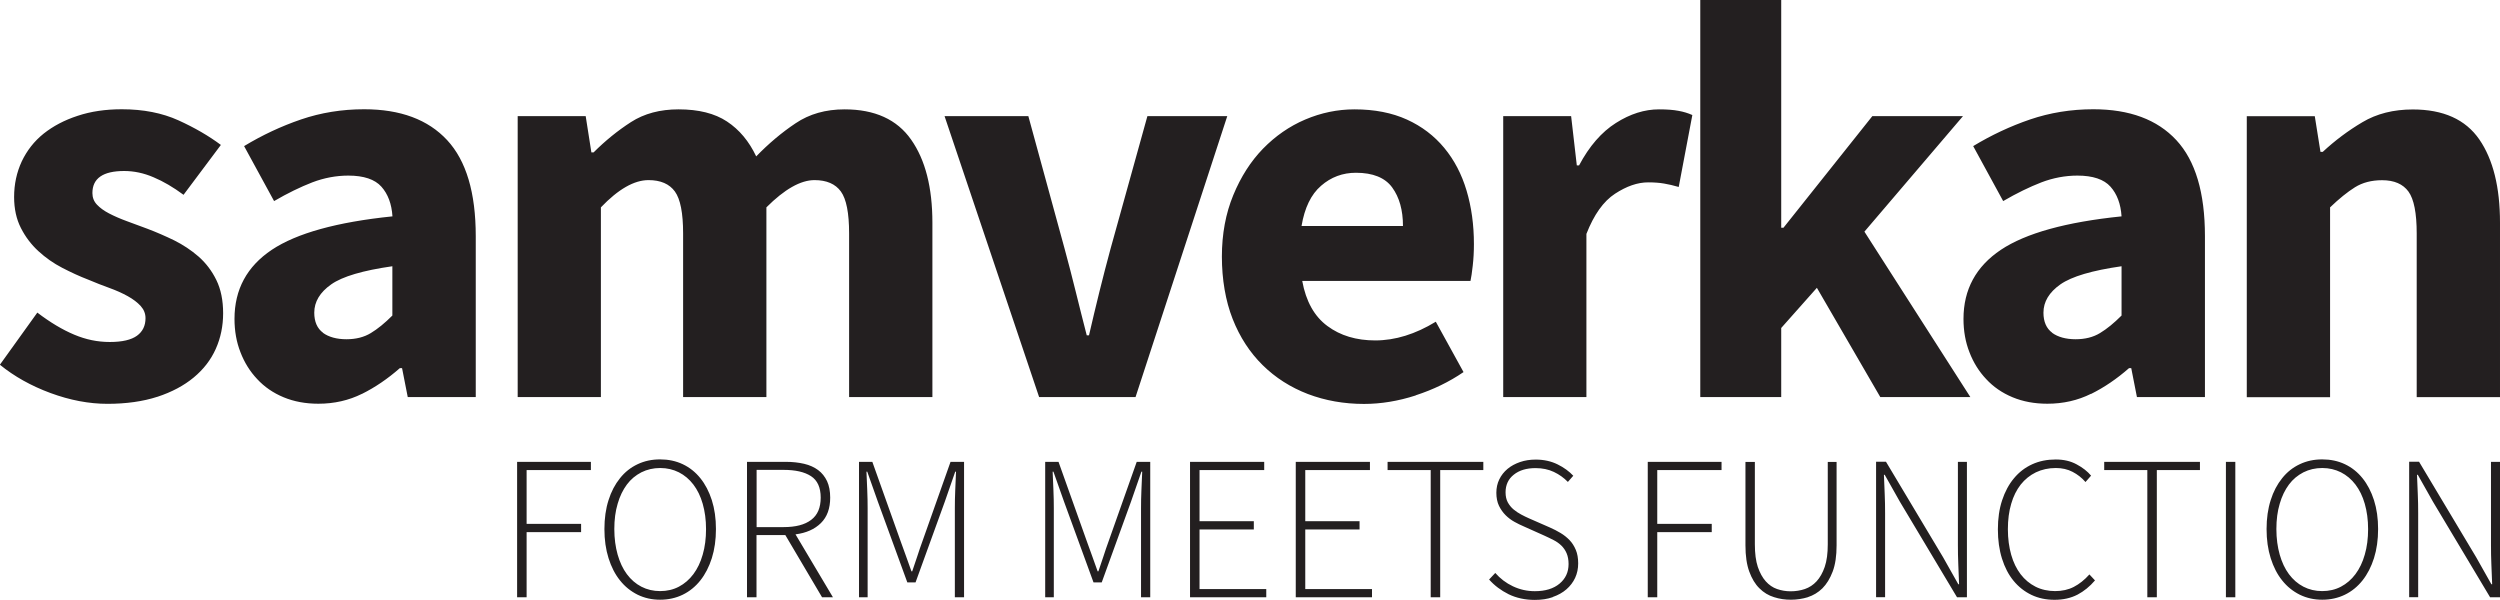
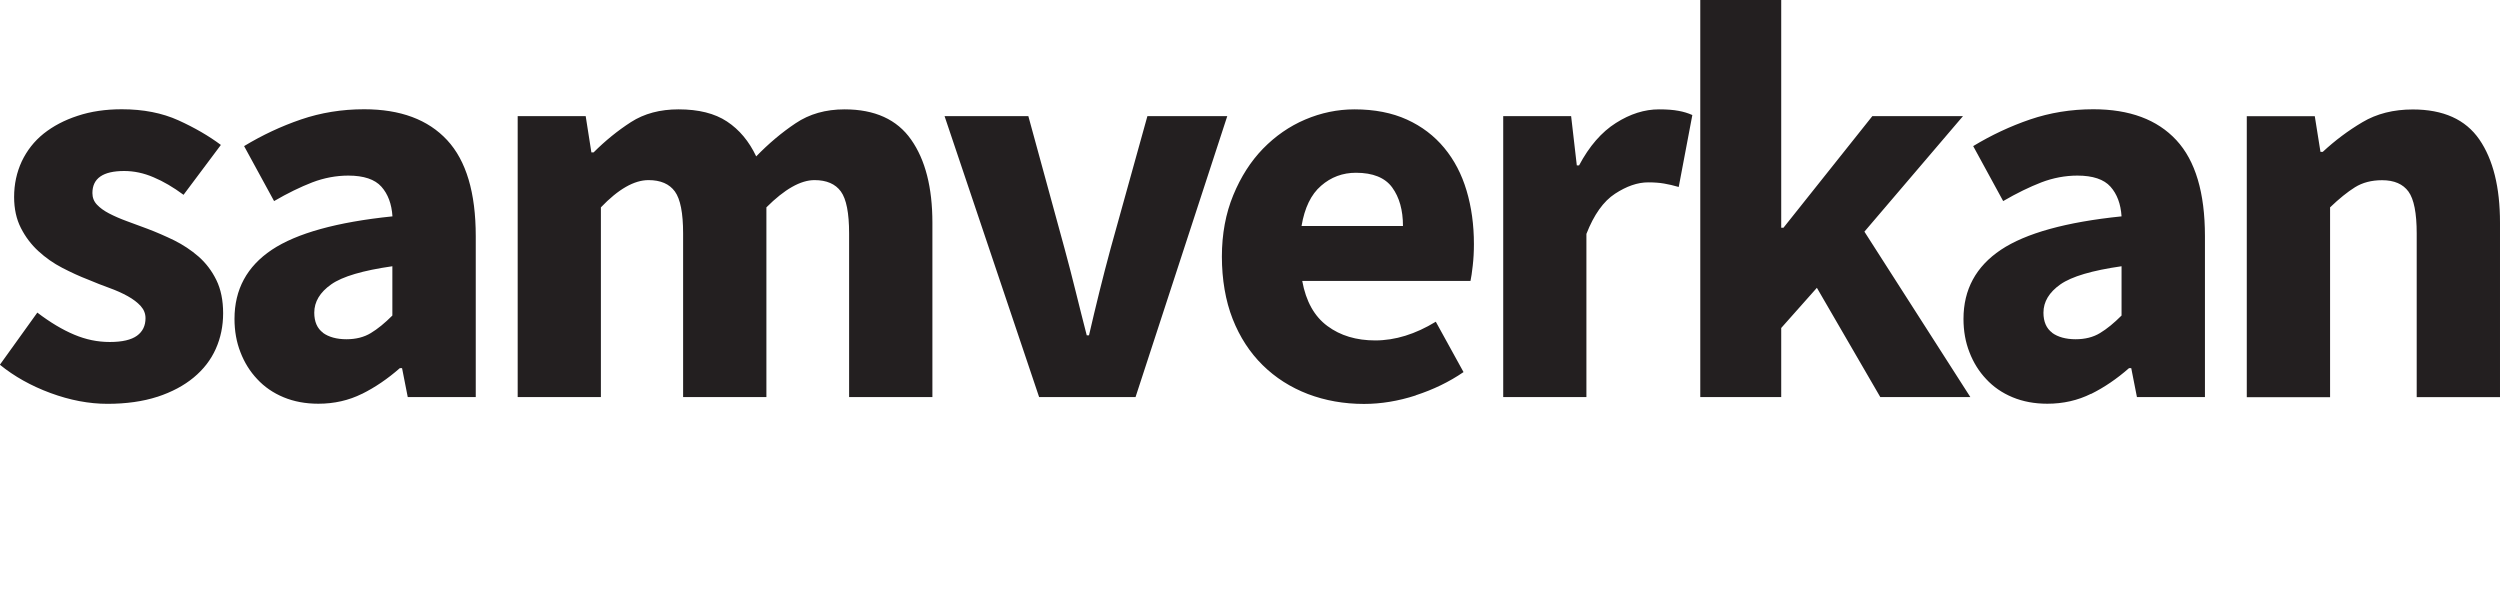
<svg xmlns="http://www.w3.org/2000/svg" viewBox="0 0 255.12 61.2" data-name="Layer 1" id="Layer_1">
  <defs>
    <style>
      .cls-1 {
        fill: #231f20;
      }
    </style>
  </defs>
-   <path d="M237.78,40.52v-19.36c.93-.89,1.77-1.57,2.54-2.05.77-.48,1.69-.72,2.77-.72,1.23,0,2.13.39,2.69,1.16.56.77.84,2.2.84,4.28v16.7h8.5v-17.8c0-3.62-.7-6.45-2.11-8.5-1.41-2.04-3.67-3.06-6.79-3.06-1.96,0-3.68.43-5.14,1.3-1.47.87-2.81,1.88-4.05,3.03h-.23l-.58-3.64h-6.94v28.67h8.5ZM209.43,33.96c-.6-.44-.9-1.13-.9-2.05,0-1.12.58-2.08,1.73-2.89,1.16-.81,3.24-1.42,6.24-1.85v5.03c-.77.77-1.5,1.37-2.2,1.79-.69.42-1.52.63-2.49.63s-1.8-.22-2.4-.66M213.39,40.2c1.35-.67,2.64-1.55,3.87-2.63h.23l.58,2.95h6.94v-16.42c0-4.43-.97-7.7-2.92-9.8-1.95-2.1-4.77-3.15-8.47-3.15-2.27,0-4.42.35-6.45,1.04-2.02.69-3.96,1.6-5.81,2.72l3.06,5.61c1.39-.81,2.69-1.44,3.9-1.91,1.21-.46,2.44-.69,3.67-.69,1.58,0,2.71.38,3.38,1.13.67.75,1.05,1.76,1.13,3.03-5.67.58-9.77,1.72-12.31,3.41-2.54,1.7-3.82,4.05-3.82,7.05,0,1.23.2,2.37.61,3.41.4,1.04.97,1.96,1.71,2.74.73.79,1.63,1.41,2.69,1.85,1.06.44,2.24.66,3.55.66,1.62,0,3.1-.34,4.45-1.01M181.77,40.52v-7.05l3.64-4.1,6.47,11.15h9.19l-10.81-16.88,10.06-11.79h-9.25l-9.07,11.39h-.23V0h-8.26v40.52h8.26ZM161.89,40.52v-16.65c.77-1.97,1.74-3.33,2.92-4.1,1.18-.77,2.3-1.16,3.38-1.16.62,0,1.16.04,1.62.12.46.08.96.19,1.5.35l1.39-7.34c-.42-.19-.9-.34-1.42-.43-.52-.1-1.18-.15-1.99-.15-1.46,0-2.93.46-4.39,1.39-1.46.92-2.72,2.37-3.76,4.33h-.23l-.58-5.03h-6.93v28.67h8.5ZM134.81,18.96c1.02-.89,2.21-1.33,3.56-1.33,1.73,0,2.97.5,3.7,1.5.73,1,1.1,2.31,1.1,3.93h-10.35c.31-1.85.97-3.22,1.99-4.1M144.47,40.34c1.79-.58,3.42-1.37,4.88-2.37l-2.83-5.14c-2.08,1.27-4.14,1.91-6.18,1.91-1.93,0-3.56-.49-4.88-1.47-1.33-.98-2.19-2.51-2.57-4.6h17.17c.08-.35.15-.87.23-1.56.08-.69.12-1.42.12-2.2,0-1.97-.25-3.78-.75-5.46-.5-1.68-1.26-3.13-2.28-4.36s-2.29-2.2-3.81-2.89c-1.52-.69-3.3-1.04-5.35-1.04-1.73,0-3.41.35-5.03,1.04-1.62.69-3.05,1.69-4.31,2.98-1.25,1.29-2.26,2.87-3.03,4.74-.77,1.87-1.16,3.96-1.16,6.27s.37,4.51,1.1,6.36c.73,1.85,1.75,3.42,3.06,4.71,1.31,1.29,2.85,2.27,4.62,2.95,1.77.67,3.68,1.01,5.72,1.01,1.73,0,3.5-.29,5.29-.87M115.88,40.52l9.36-28.67h-8.15l-3.76,13.53c-.39,1.43-.76,2.88-1.13,4.36-.37,1.48-.72,2.98-1.07,4.48h-.23c-.39-1.5-.76-3-1.13-4.48-.37-1.48-.74-2.94-1.13-4.36l-3.7-13.53h-8.55l9.65,28.67h9.82ZM61.32,40.52v-19.36c1.77-1.85,3.39-2.78,4.86-2.78,1.23,0,2.13.39,2.69,1.16.56.77.84,2.2.84,4.28v16.7h8.5v-19.36c1.85-1.85,3.49-2.78,4.91-2.78,1.23,0,2.13.39,2.69,1.16.56.77.84,2.2.84,4.28v16.7h8.5v-17.8c0-3.58-.72-6.41-2.17-8.47-1.44-2.06-3.71-3.09-6.79-3.09-1.93,0-3.59.47-5,1.42-1.41.94-2.75,2.07-4.02,3.38-.73-1.54-1.72-2.73-2.98-3.56-1.25-.83-2.9-1.24-4.94-1.24-1.89,0-3.51.43-4.86,1.3-1.35.87-2.62,1.9-3.81,3.09h-.23l-.58-3.7h-6.94v28.67h8.5ZM32.97,33.96c-.6-.44-.9-1.13-.9-2.05,0-1.12.58-2.08,1.73-2.89s3.24-1.42,6.24-1.85v5.03c-.77.77-1.5,1.37-2.2,1.79-.69.42-1.52.63-2.49.63s-1.8-.22-2.4-.66M36.93,40.2c1.35-.67,2.64-1.55,3.87-2.63h.23l.58,2.95h6.94v-16.42c0-4.43-.97-7.7-2.92-9.8-1.95-2.1-4.77-3.15-8.47-3.15-2.27,0-4.42.35-6.44,1.04-2.02.69-3.96,1.6-5.81,2.72l3.06,5.61c1.39-.81,2.69-1.44,3.9-1.91,1.21-.46,2.44-.69,3.67-.69,1.58,0,2.71.38,3.38,1.13.67.75,1.05,1.76,1.13,3.03-5.66.58-9.77,1.72-12.31,3.41-2.54,1.7-3.81,4.05-3.81,7.05,0,1.23.2,2.37.61,3.41.4,1.04.97,1.96,1.71,2.74.73.79,1.63,1.41,2.69,1.85,1.06.44,2.24.66,3.55.66,1.62,0,3.1-.34,4.45-1.01M16.07,40.49c1.46-.48,2.7-1.14,3.7-1.97,1-.83,1.75-1.8,2.25-2.92.5-1.12.75-2.33.75-3.64s-.23-2.44-.69-3.38c-.46-.94-1.07-1.74-1.82-2.4-.75-.65-1.58-1.2-2.48-1.65-.91-.44-1.82-.84-2.75-1.19-.73-.27-1.44-.53-2.11-.78-.68-.25-1.27-.51-1.79-.78-.52-.27-.93-.57-1.24-.9-.31-.33-.46-.72-.46-1.18,0-1.5,1.08-2.25,3.24-2.25,1,0,2,.21,3,.64,1,.42,2.02,1.02,3.06,1.79l3.81-5.09c-1.23-.92-2.68-1.76-4.33-2.51-1.66-.75-3.58-1.13-5.78-1.13-1.66,0-3.16.22-4.51.67-1.35.44-2.5,1.05-3.47,1.82-.96.77-1.7,1.72-2.23,2.83-.52,1.12-.78,2.33-.78,3.64,0,1.19.23,2.25.69,3.15.46.91,1.06,1.7,1.79,2.37.73.67,1.54,1.24,2.43,1.7.89.46,1.77.87,2.66,1.21.73.31,1.45.59,2.14.84.69.25,1.32.53,1.88.84.56.31,1,.65,1.33,1.01.33.37.49.78.49,1.24,0,.77-.29,1.37-.87,1.79-.58.42-1.5.64-2.77.64s-2.45-.25-3.64-.75c-1.19-.5-2.45-1.25-3.76-2.25l-3.82,5.32c1.46,1.19,3.19,2.16,5.17,2.89,1.98.73,3.92,1.1,5.81,1.1s3.62-.24,5.09-.72" class="cls-1" />
-   <path d="M246.77,60.95v-8.58c0-.67-.01-1.32-.04-1.96-.03-.64-.06-1.29-.08-1.96h.08l1.55,2.75,5.83,9.75h1.01v-13.82h-.92v8.47c0,.67.01,1.34.04,2.01.03.67.06,1.34.08,2.01h-.08l-1.55-2.75-5.83-9.75h-1.01v13.82h.92ZM235.06,59.87c-.58-.3-1.07-.73-1.48-1.28-.41-.55-.72-1.22-.94-1.99-.22-.78-.34-1.65-.34-2.61s.11-1.81.34-2.58c.22-.77.54-1.42.94-1.96.4-.54.9-.95,1.48-1.25.58-.29,1.22-.44,1.92-.44s1.33.15,1.91.44c.57.29,1.07.71,1.48,1.25.41.54.73,1.19.95,1.96.22.77.34,1.63.34,2.58s-.11,1.83-.34,2.61c-.22.78-.54,1.44-.95,1.99-.41.55-.91.98-1.48,1.28-.57.3-1.21.45-1.91.45s-1.34-.15-1.92-.45M239.29,60.69c.7-.34,1.3-.83,1.8-1.46.5-.63.89-1.39,1.17-2.27.28-.89.42-1.88.42-2.97s-.14-2.07-.42-2.95c-.28-.87-.67-1.62-1.17-2.24-.5-.62-1.1-1.1-1.8-1.43-.7-.33-1.47-.49-2.31-.49s-1.59.16-2.29.49c-.7.33-1.3.8-1.8,1.43-.5.62-.9,1.37-1.17,2.24-.28.87-.42,1.86-.42,2.95s.14,2.08.42,2.97c.28.89.67,1.65,1.17,2.27.5.63,1.1,1.11,1.8,1.46.7.34,1.46.51,2.29.51s1.61-.17,2.31-.51M228.11,47.13h-.96v13.82h.96v-13.82ZM220.1,60.95v-12.98h4.4v-.84h-9.77v.84h4.4v12.98h.96ZM212.01,60.68c.66-.35,1.25-.83,1.78-1.45l-.57-.61c-.5.56-1.03.98-1.59,1.27-.56.29-1.2.43-1.91.43s-1.41-.15-2-.45c-.59-.3-1.1-.72-1.52-1.27-.42-.55-.74-1.21-.96-1.98-.22-.78-.34-1.65-.34-2.61s.11-1.83.34-2.6c.22-.77.55-1.42.97-1.96.43-.54.94-.95,1.55-1.25.61-.29,1.29-.44,2.04-.44.63,0,1.2.13,1.7.39.5.26.94.6,1.32,1.04l.57-.65c-.36-.43-.85-.82-1.47-1.15-.62-.34-1.33-.5-2.14-.5-.88,0-1.68.16-2.4.49-.72.33-1.34.8-1.86,1.43-.52.62-.92,1.37-1.21,2.25-.29.88-.43,1.87-.43,2.96s.14,2.1.42,2.99.67,1.64,1.18,2.26c.51.62,1.12,1.1,1.83,1.44.71.34,1.5.5,2.35.5.89,0,1.67-.18,2.33-.52M192.37,60.95v-8.58c0-.67-.01-1.32-.04-1.96-.03-.64-.06-1.29-.08-1.96h.08l1.55,2.75,5.83,9.75h1.01v-13.82h-.92v8.47c0,.67.01,1.34.04,2.01.03.67.06,1.34.08,2.01h-.08l-1.55-2.75-5.83-9.75h-1.01v13.82h.92ZM184.48,60.94c.56-.18,1.05-.47,1.49-.9.43-.43.78-1,1.05-1.71.27-.71.4-1.61.4-2.68v-8.51h-.9v8.41c0,.92-.1,1.69-.31,2.3-.21.61-.49,1.1-.83,1.47-.34.37-.74.63-1.2.79-.45.15-.93.23-1.44.23s-.95-.08-1.39-.23c-.44-.15-.83-.42-1.16-.79s-.6-.86-.81-1.47c-.2-.61-.3-1.37-.3-2.3v-8.41h-.96v8.51c0,1.08.13,1.97.39,2.68.26.71.6,1.28,1.04,1.71.43.43.93.73,1.49.9.56.18,1.13.26,1.72.26s1.18-.09,1.74-.26M169.12,60.95v-6.65h5.56v-.84h-5.56v-5.49h6.56v-.84h-7.53v13.82h.96ZM158.46,60.92c.55-.19,1.01-.45,1.39-.78.38-.33.68-.72.89-1.17.21-.45.31-.95.31-1.48s-.08-.99-.24-1.37-.37-.72-.64-1c-.27-.28-.57-.52-.92-.73-.35-.21-.72-.4-1.11-.57l-2.1-.92c-.25-.11-.52-.24-.8-.39s-.54-.32-.78-.52-.43-.44-.59-.72c-.15-.28-.23-.62-.23-1.03,0-.75.28-1.36.84-1.8.56-.45,1.3-.67,2.22-.67.7,0,1.32.13,1.87.39.55.26,1.02.6,1.43,1.02l.55-.63c-.42-.45-.95-.84-1.6-1.16s-1.39-.49-2.23-.49c-.57,0-1.11.08-1.6.25s-.92.4-1.28.7c-.36.3-.64.66-.84,1.07-.2.41-.3.87-.3,1.37s.09.96.27,1.33c.18.37.41.69.68.96.27.27.58.5.91.68s.65.34.94.46l2.1.94c.34.15.65.31.95.46.3.15.56.34.79.56.22.22.4.47.53.78.13.3.2.67.2,1.1,0,.83-.31,1.49-.92,2s-1.45.77-2.52.77c-.8,0-1.54-.17-2.24-.5s-1.3-.79-1.8-1.36l-.63.67c.55.62,1.21,1.11,1.99,1.5.78.38,1.68.58,2.68.58.67,0,1.28-.09,1.82-.28M146.97,60.95v-12.98h4.4v-.84h-9.77v.84h4.4v12.98h.96ZM140.01,60.95v-.84h-6.81v-6.08h5.54v-.84h-5.54v-5.22h6.6v-.84h-7.57v13.82h7.78ZM129.22,60.95v-.84h-6.81v-6.08h5.54v-.84h-5.54v-5.22h6.6v-.84h-7.57v13.82h7.78ZM107.54,60.95v-9.08c0-.57-.01-1.19-.04-1.86-.03-.66-.06-1.29-.08-1.88h.08l1.09,3.08,3,8.22h.84l2.98-8.22,1.07-3.08h.08c-.03.59-.06,1.21-.08,1.88-.03.66-.04,1.28-.04,1.86v9.08h.94v-13.82h-1.38l-2.87,8.11c-.18.5-.36,1.01-.52,1.52-.17.51-.34,1.02-.52,1.54h-.08c-.18-.52-.36-1.03-.55-1.54-.18-.51-.36-1.02-.55-1.52l-2.89-8.11h-1.36v13.82h.9ZM88.54,60.95v-9.08c0-.57-.01-1.19-.04-1.86-.03-.66-.06-1.29-.08-1.88h.08l1.09,3.08,3,8.22h.84l2.98-8.22,1.07-3.08h.08c-.03.59-.06,1.21-.08,1.88-.03.66-.04,1.28-.04,1.86v9.08h.94v-13.82h-1.38l-2.87,8.11c-.18.5-.36,1.01-.52,1.52-.17.51-.34,1.02-.52,1.54h-.08c-.18-.52-.36-1.03-.55-1.54-.18-.51-.36-1.02-.55-1.52l-2.89-8.11h-1.36v13.82h.9ZM77.2,47.95h2.75c1.22,0,2.15.21,2.81.64.66.43.99,1.16.99,2.19s-.32,1.78-.97,2.27c-.65.5-1.59.74-2.82.74h-2.75v-5.85ZM77.2,60.95v-6.35h2.94l3.75,6.35h1.11l-3.82-6.42c1.09-.14,1.95-.52,2.59-1.15.64-.63.95-1.5.95-2.6,0-.66-.11-1.22-.32-1.68-.22-.46-.52-.84-.91-1.13-.39-.29-.87-.51-1.43-.64-.56-.13-1.18-.2-1.87-.2h-3.96v13.82h.96ZM65.45,59.87c-.58-.3-1.07-.73-1.48-1.28-.41-.55-.72-1.22-.94-1.99-.22-.78-.34-1.65-.34-2.61s.11-1.81.34-2.58c.22-.77.54-1.42.94-1.96.4-.54.9-.95,1.48-1.25.58-.29,1.22-.44,1.92-.44s1.33.15,1.91.44c.57.29,1.07.71,1.48,1.25.41.54.73,1.19.95,1.96.22.77.34,1.63.34,2.58s-.11,1.83-.34,2.61c-.22.78-.54,1.44-.95,1.99-.41.55-.91.98-1.48,1.28-.57.3-1.21.45-1.91.45s-1.34-.15-1.92-.45M69.67,60.69c.7-.34,1.3-.83,1.8-1.46.5-.63.89-1.39,1.17-2.27.28-.89.42-1.88.42-2.97s-.14-2.07-.42-2.95c-.28-.87-.67-1.62-1.17-2.24-.5-.62-1.1-1.1-1.8-1.43-.7-.33-1.47-.49-2.31-.49s-1.59.16-2.29.49c-.7.33-1.3.8-1.8,1.43-.5.62-.9,1.37-1.17,2.24-.28.87-.42,1.86-.42,2.95s.14,2.08.42,2.97c.28.89.67,1.65,1.17,2.27.5.63,1.1,1.11,1.8,1.46.7.34,1.46.51,2.29.51s1.61-.17,2.31-.51M53.74,60.95v-6.65h5.56v-.84h-5.56v-5.49h6.56v-.84h-7.53v13.82h.96Z" class="cls-1" />
+   <path d="M237.78,40.52v-19.36c.93-.89,1.77-1.57,2.54-2.05.77-.48,1.69-.72,2.77-.72,1.23,0,2.13.39,2.69,1.16.56.77.84,2.2.84,4.28v16.7h8.5v-17.8c0-3.62-.7-6.45-2.11-8.5-1.41-2.04-3.67-3.06-6.79-3.06-1.96,0-3.68.43-5.14,1.3-1.47.87-2.81,1.88-4.05,3.03h-.23l-.58-3.64h-6.94v28.67h8.5M209.43,33.96c-.6-.44-.9-1.13-.9-2.05,0-1.12.58-2.08,1.73-2.89,1.16-.81,3.24-1.42,6.24-1.85v5.03c-.77.77-1.5,1.37-2.2,1.79-.69.42-1.52.63-2.49.63s-1.8-.22-2.4-.66M213.39,40.2c1.35-.67,2.64-1.55,3.87-2.63h.23l.58,2.95h6.94v-16.42c0-4.43-.97-7.7-2.92-9.8-1.95-2.1-4.77-3.15-8.47-3.15-2.27,0-4.42.35-6.45,1.04-2.02.69-3.96,1.6-5.81,2.72l3.06,5.61c1.39-.81,2.69-1.44,3.9-1.91,1.21-.46,2.44-.69,3.67-.69,1.58,0,2.71.38,3.38,1.13.67.75,1.05,1.76,1.13,3.03-5.67.58-9.77,1.72-12.31,3.41-2.54,1.7-3.82,4.05-3.82,7.05,0,1.23.2,2.37.61,3.41.4,1.04.97,1.96,1.71,2.74.73.79,1.63,1.41,2.69,1.85,1.06.44,2.24.66,3.55.66,1.62,0,3.1-.34,4.45-1.01M181.77,40.52v-7.05l3.64-4.1,6.47,11.15h9.19l-10.81-16.88,10.06-11.79h-9.25l-9.07,11.39h-.23V0h-8.26v40.52h8.26ZM161.89,40.52v-16.65c.77-1.97,1.74-3.33,2.92-4.1,1.18-.77,2.3-1.16,3.38-1.16.62,0,1.16.04,1.62.12.46.08.96.19,1.5.35l1.39-7.34c-.42-.19-.9-.34-1.42-.43-.52-.1-1.18-.15-1.99-.15-1.46,0-2.93.46-4.39,1.39-1.46.92-2.72,2.37-3.76,4.33h-.23l-.58-5.03h-6.93v28.67h8.5ZM134.81,18.96c1.02-.89,2.21-1.33,3.56-1.33,1.73,0,2.97.5,3.7,1.5.73,1,1.1,2.31,1.1,3.93h-10.35c.31-1.85.97-3.22,1.99-4.1M144.47,40.34c1.79-.58,3.42-1.37,4.88-2.37l-2.83-5.14c-2.08,1.27-4.14,1.91-6.18,1.91-1.93,0-3.56-.49-4.88-1.47-1.33-.98-2.19-2.51-2.57-4.6h17.17c.08-.35.15-.87.23-1.56.08-.69.12-1.42.12-2.2,0-1.97-.25-3.78-.75-5.46-.5-1.68-1.26-3.13-2.28-4.36s-2.29-2.2-3.81-2.89c-1.52-.69-3.3-1.04-5.35-1.04-1.73,0-3.41.35-5.03,1.04-1.62.69-3.05,1.69-4.31,2.98-1.25,1.29-2.26,2.87-3.03,4.74-.77,1.87-1.16,3.96-1.16,6.27s.37,4.51,1.1,6.36c.73,1.85,1.75,3.42,3.06,4.71,1.31,1.29,2.85,2.27,4.62,2.95,1.77.67,3.68,1.01,5.72,1.01,1.73,0,3.5-.29,5.29-.87M115.88,40.52l9.36-28.67h-8.15l-3.76,13.53c-.39,1.43-.76,2.88-1.13,4.36-.37,1.48-.72,2.98-1.07,4.48h-.23c-.39-1.5-.76-3-1.13-4.48-.37-1.48-.74-2.94-1.13-4.36l-3.7-13.53h-8.55l9.65,28.67h9.82ZM61.32,40.52v-19.36c1.77-1.85,3.39-2.78,4.86-2.78,1.23,0,2.13.39,2.69,1.16.56.77.84,2.2.84,4.28v16.7h8.5v-19.36c1.85-1.85,3.49-2.78,4.91-2.78,1.23,0,2.13.39,2.69,1.16.56.77.84,2.2.84,4.28v16.7h8.5v-17.8c0-3.58-.72-6.41-2.17-8.47-1.44-2.06-3.71-3.09-6.79-3.09-1.93,0-3.59.47-5,1.42-1.41.94-2.75,2.07-4.02,3.38-.73-1.54-1.72-2.73-2.98-3.56-1.25-.83-2.9-1.24-4.94-1.24-1.89,0-3.51.43-4.86,1.3-1.35.87-2.62,1.9-3.81,3.09h-.23l-.58-3.7h-6.94v28.67h8.5ZM32.97,33.96c-.6-.44-.9-1.13-.9-2.05,0-1.12.58-2.08,1.73-2.89s3.24-1.42,6.24-1.85v5.03c-.77.77-1.5,1.37-2.2,1.79-.69.42-1.52.63-2.49.63s-1.8-.22-2.4-.66M36.93,40.2c1.35-.67,2.64-1.55,3.87-2.63h.23l.58,2.95h6.94v-16.42c0-4.43-.97-7.7-2.92-9.8-1.95-2.1-4.77-3.15-8.47-3.15-2.27,0-4.42.35-6.44,1.04-2.02.69-3.96,1.6-5.81,2.72l3.06,5.61c1.39-.81,2.69-1.44,3.9-1.91,1.21-.46,2.44-.69,3.67-.69,1.58,0,2.71.38,3.38,1.13.67.75,1.05,1.76,1.13,3.03-5.66.58-9.77,1.72-12.31,3.41-2.54,1.7-3.81,4.05-3.81,7.05,0,1.23.2,2.37.61,3.41.4,1.04.97,1.96,1.71,2.74.73.79,1.63,1.41,2.69,1.85,1.06.44,2.24.66,3.55.66,1.62,0,3.1-.34,4.45-1.01M16.07,40.49c1.46-.48,2.7-1.14,3.7-1.97,1-.83,1.75-1.8,2.25-2.92.5-1.12.75-2.33.75-3.64s-.23-2.44-.69-3.38c-.46-.94-1.07-1.74-1.82-2.4-.75-.65-1.58-1.2-2.48-1.65-.91-.44-1.82-.84-2.75-1.19-.73-.27-1.44-.53-2.11-.78-.68-.25-1.27-.51-1.79-.78-.52-.27-.93-.57-1.24-.9-.31-.33-.46-.72-.46-1.18,0-1.5,1.08-2.25,3.24-2.25,1,0,2,.21,3,.64,1,.42,2.02,1.02,3.06,1.79l3.81-5.09c-1.23-.92-2.68-1.76-4.33-2.51-1.66-.75-3.58-1.13-5.78-1.13-1.66,0-3.16.22-4.51.67-1.35.44-2.5,1.05-3.47,1.82-.96.77-1.7,1.72-2.23,2.83-.52,1.12-.78,2.33-.78,3.64,0,1.19.23,2.25.69,3.15.46.91,1.06,1.7,1.79,2.37.73.67,1.54,1.24,2.43,1.7.89.46,1.77.87,2.66,1.21.73.31,1.45.59,2.14.84.69.25,1.32.53,1.88.84.56.31,1,.65,1.33,1.01.33.37.49.78.49,1.24,0,.77-.29,1.37-.87,1.79-.58.42-1.5.64-2.77.64s-2.45-.25-3.64-.75c-1.19-.5-2.45-1.25-3.76-2.25l-3.82,5.32c1.46,1.19,3.19,2.16,5.17,2.89,1.98.73,3.92,1.1,5.81,1.1s3.62-.24,5.09-.72" class="cls-1" />
</svg>